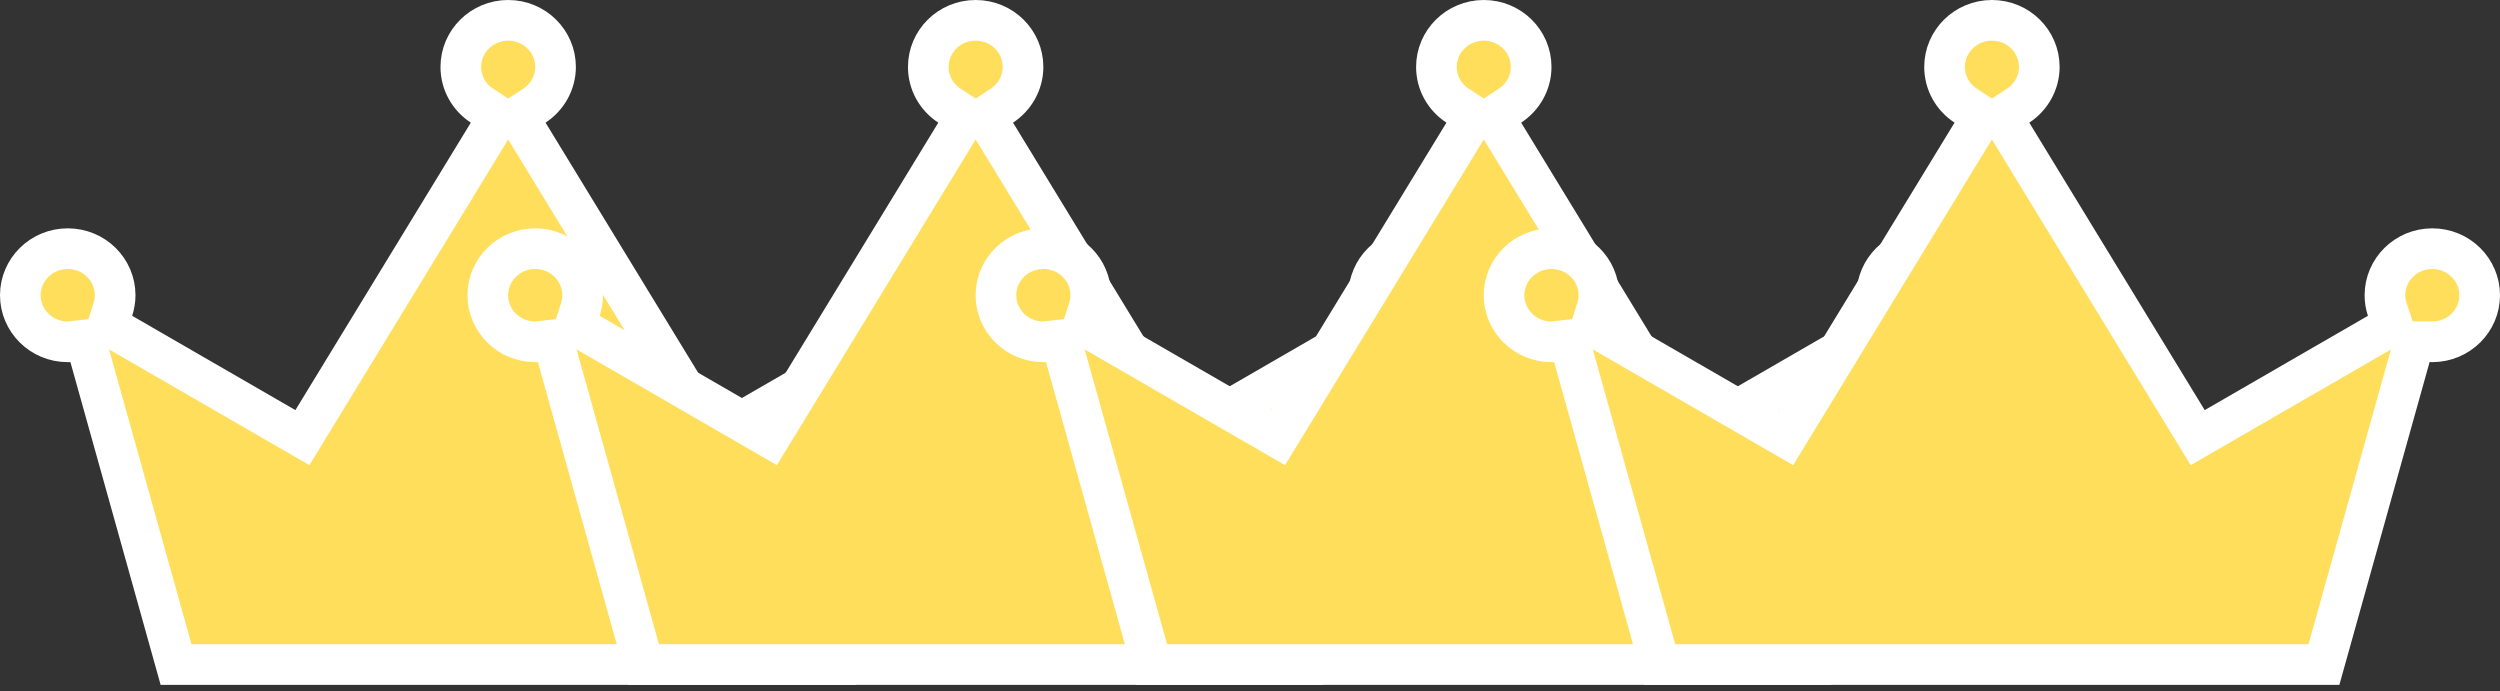
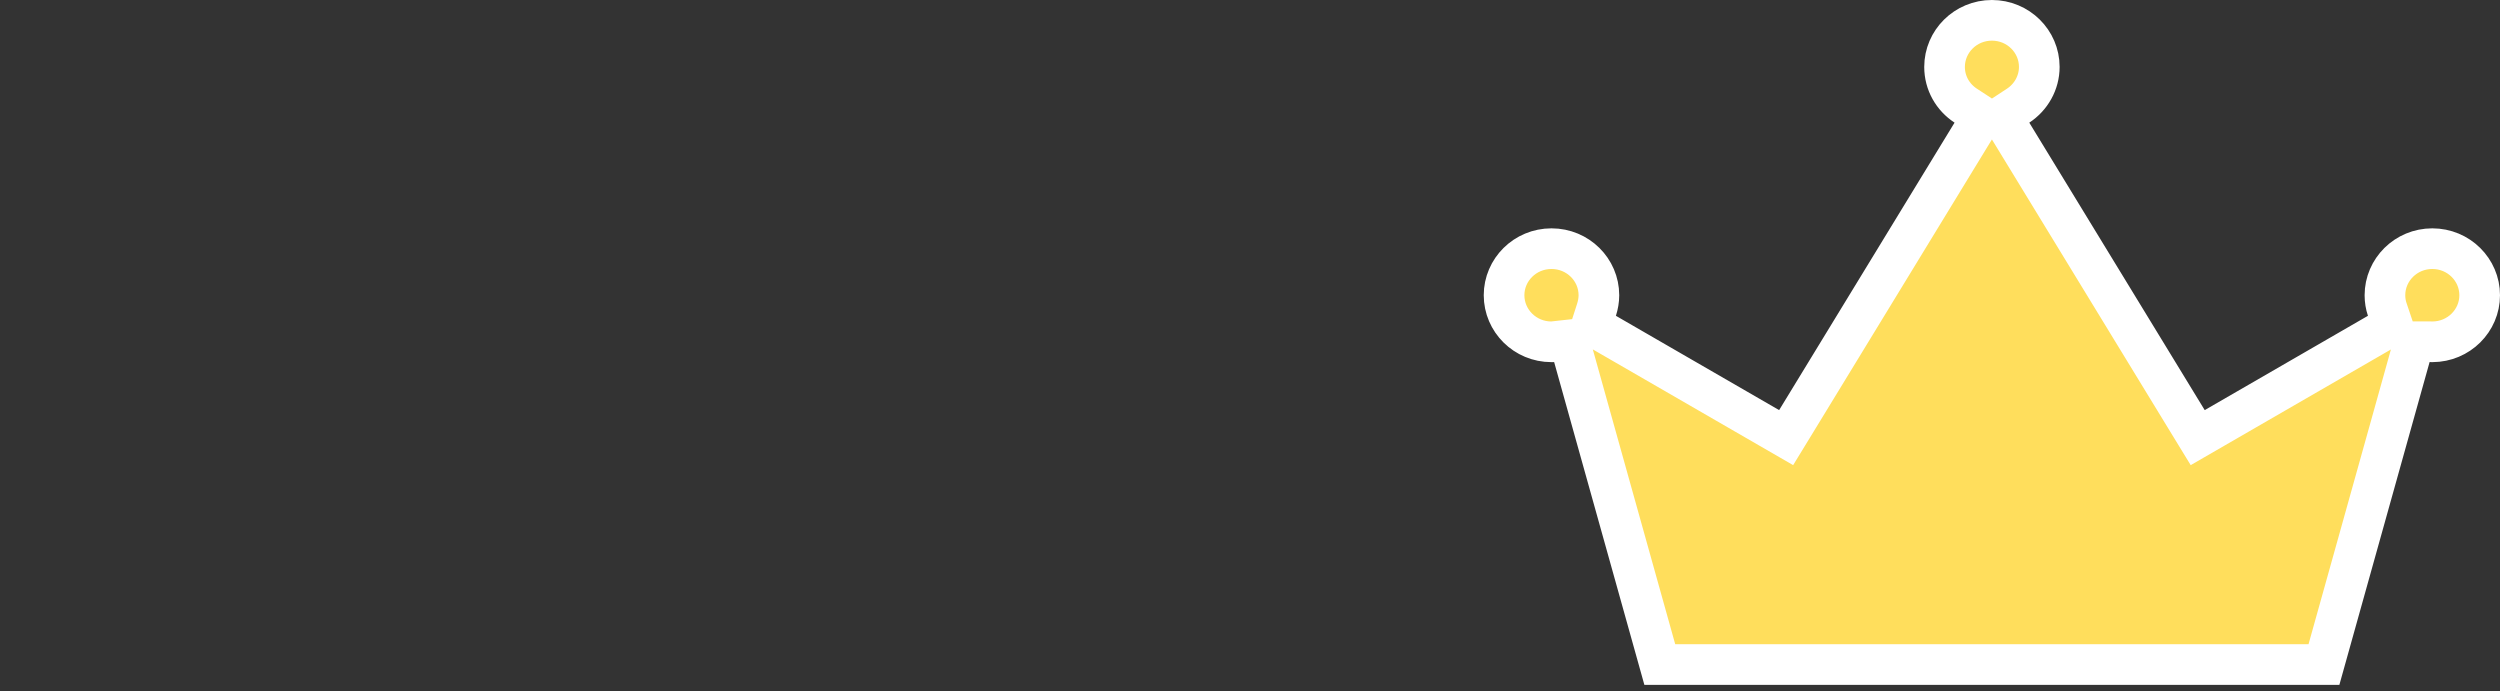
<svg xmlns="http://www.w3.org/2000/svg" width="123" height="34" viewBox="0 0 123 34" fill="none">
  <rect x="0" y="0" width="123" height="34" fill="#333333" stroke="none" />
-   <path d="M4.426 17.542L4.197 16.725L3.363 16.817L3.357 16.817L3.33 16.817C2.033 16.817 1 15.779 1 14.525C1 13.273 2.032 12.234 3.335 12.234C4.632 12.234 5.666 13.271 5.666 14.525C5.666 14.762 5.624 15.001 5.551 15.231L5.304 15.999L6.002 16.403L14.033 21.043L14.878 21.531L15.387 20.698L24.018 6.555L24.523 5.728L23.711 5.197C23.078 4.784 22.672 4.085 22.672 3.292C22.672 2.038 23.706 1 25.003 1C26.3 1 27.333 2.038 27.333 3.292C27.333 4.078 26.923 4.784 26.292 5.199L25.483 5.73L25.987 6.555L34.618 20.698L35.127 21.531L35.972 21.043L44.003 16.403L44.712 15.993L44.45 15.217C44.379 15.006 44.339 14.772 44.339 14.525C44.339 13.271 45.373 12.234 46.67 12.234C47.967 12.234 49 13.271 49 14.525C49 15.777 47.97 16.813 46.676 16.817C46.674 16.817 46.669 16.816 46.661 16.816L46.658 16.816C46.637 16.814 46.59 16.812 46.537 16.812H45.779L45.574 17.542L41.338 32.696H8.662L4.426 17.542Z" fill="#FFDE5C" stroke="white" stroke-width="2" />
-   <path d="M27.426 17.542L27.197 16.725L26.363 16.817L26.357 16.817L26.33 16.817C25.033 16.817 24 15.779 24 14.525C24 13.273 25.032 12.234 26.335 12.234C27.632 12.234 28.666 13.271 28.666 14.525C28.666 14.762 28.624 15.001 28.551 15.231L28.304 15.999L29.002 16.403L37.033 21.043L37.878 21.531L38.387 20.698L47.018 6.555L47.523 5.728L46.711 5.197C46.078 4.784 45.672 4.085 45.672 3.292C45.672 2.038 46.706 1 48.002 1C49.3 1 50.333 2.038 50.333 3.292C50.333 4.078 49.923 4.784 49.292 5.199L48.483 5.73L48.987 6.555L57.618 20.698L58.127 21.531L58.972 21.043L67.003 16.403L67.712 15.993L67.45 15.217C67.379 15.006 67.339 14.772 67.339 14.525C67.339 13.271 68.373 12.234 69.67 12.234C70.967 12.234 72 13.271 72 14.525C72 15.777 70.97 16.813 69.676 16.817C69.674 16.817 69.669 16.816 69.662 16.816L69.658 16.816C69.637 16.814 69.59 16.812 69.537 16.812H68.778L68.574 17.542L64.338 32.696H31.662L27.426 17.542Z" fill="#FFDE5C" stroke="white" stroke-width="2" />
-   <path d="M52.426 17.542L52.197 16.725L51.363 16.817L51.357 16.817L51.33 16.817C50.033 16.817 49 15.779 49 14.525C49 13.273 50.032 12.234 51.335 12.234C52.632 12.234 53.666 13.271 53.666 14.525C53.666 14.762 53.624 15.001 53.551 15.231L53.304 15.999L54.002 16.403L62.033 21.043L62.878 21.531L63.387 20.698L72.018 6.555L72.523 5.728L71.711 5.197C71.079 4.784 70.672 4.085 70.672 3.292C70.672 2.038 71.706 1 73.002 1C74.3 1 75.333 2.038 75.333 3.292C75.333 4.078 74.923 4.784 74.292 5.199L73.483 5.73L73.987 6.555L82.618 20.698L83.127 21.531L83.972 21.043L92.003 16.403L92.712 15.993L92.45 15.217C92.379 15.006 92.339 14.772 92.339 14.525C92.339 13.271 93.373 12.234 94.67 12.234C95.967 12.234 97 13.271 97 14.525C97 15.777 95.97 16.813 94.676 16.817C94.674 16.817 94.669 16.816 94.662 16.816L94.658 16.816C94.637 16.814 94.59 16.812 94.537 16.812H93.778L93.574 17.542L89.338 32.696H56.662L52.426 17.542Z" fill="#FFDE5C" stroke="white" stroke-width="2" />
  <path d="M77.426 17.542L77.197 16.725L76.363 16.817L76.357 16.817L76.33 16.817C75.033 16.817 74 15.779 74 14.525C74 13.273 75.032 12.234 76.335 12.234C77.632 12.234 78.666 13.271 78.666 14.525C78.666 14.762 78.624 15.001 78.551 15.231L78.304 15.999L79.002 16.403L87.033 21.043L87.878 21.531L88.387 20.698L97.018 6.555L97.523 5.728L96.711 5.197C96.079 4.784 95.672 4.085 95.672 3.292C95.672 2.038 96.706 1 98.002 1C99.3 1 100.333 2.038 100.333 3.292C100.333 4.078 99.923 4.784 99.292 5.199L98.483 5.73L98.987 6.555L107.618 20.698L108.127 21.531L108.972 21.043L117.003 16.403L117.711 15.993L117.45 15.217C117.379 15.006 117.339 14.772 117.339 14.525C117.339 13.271 118.373 12.234 119.67 12.234C120.967 12.234 122 13.271 122 14.525C122 15.777 120.97 16.813 119.676 16.817C119.674 16.817 119.669 16.816 119.662 16.816L119.658 16.816C119.637 16.814 119.59 16.812 119.537 16.812H118.779L118.574 17.542L114.338 32.696H81.662L77.426 17.542Z" fill="#FFDE5C" stroke="white" stroke-width="2" />
</svg>